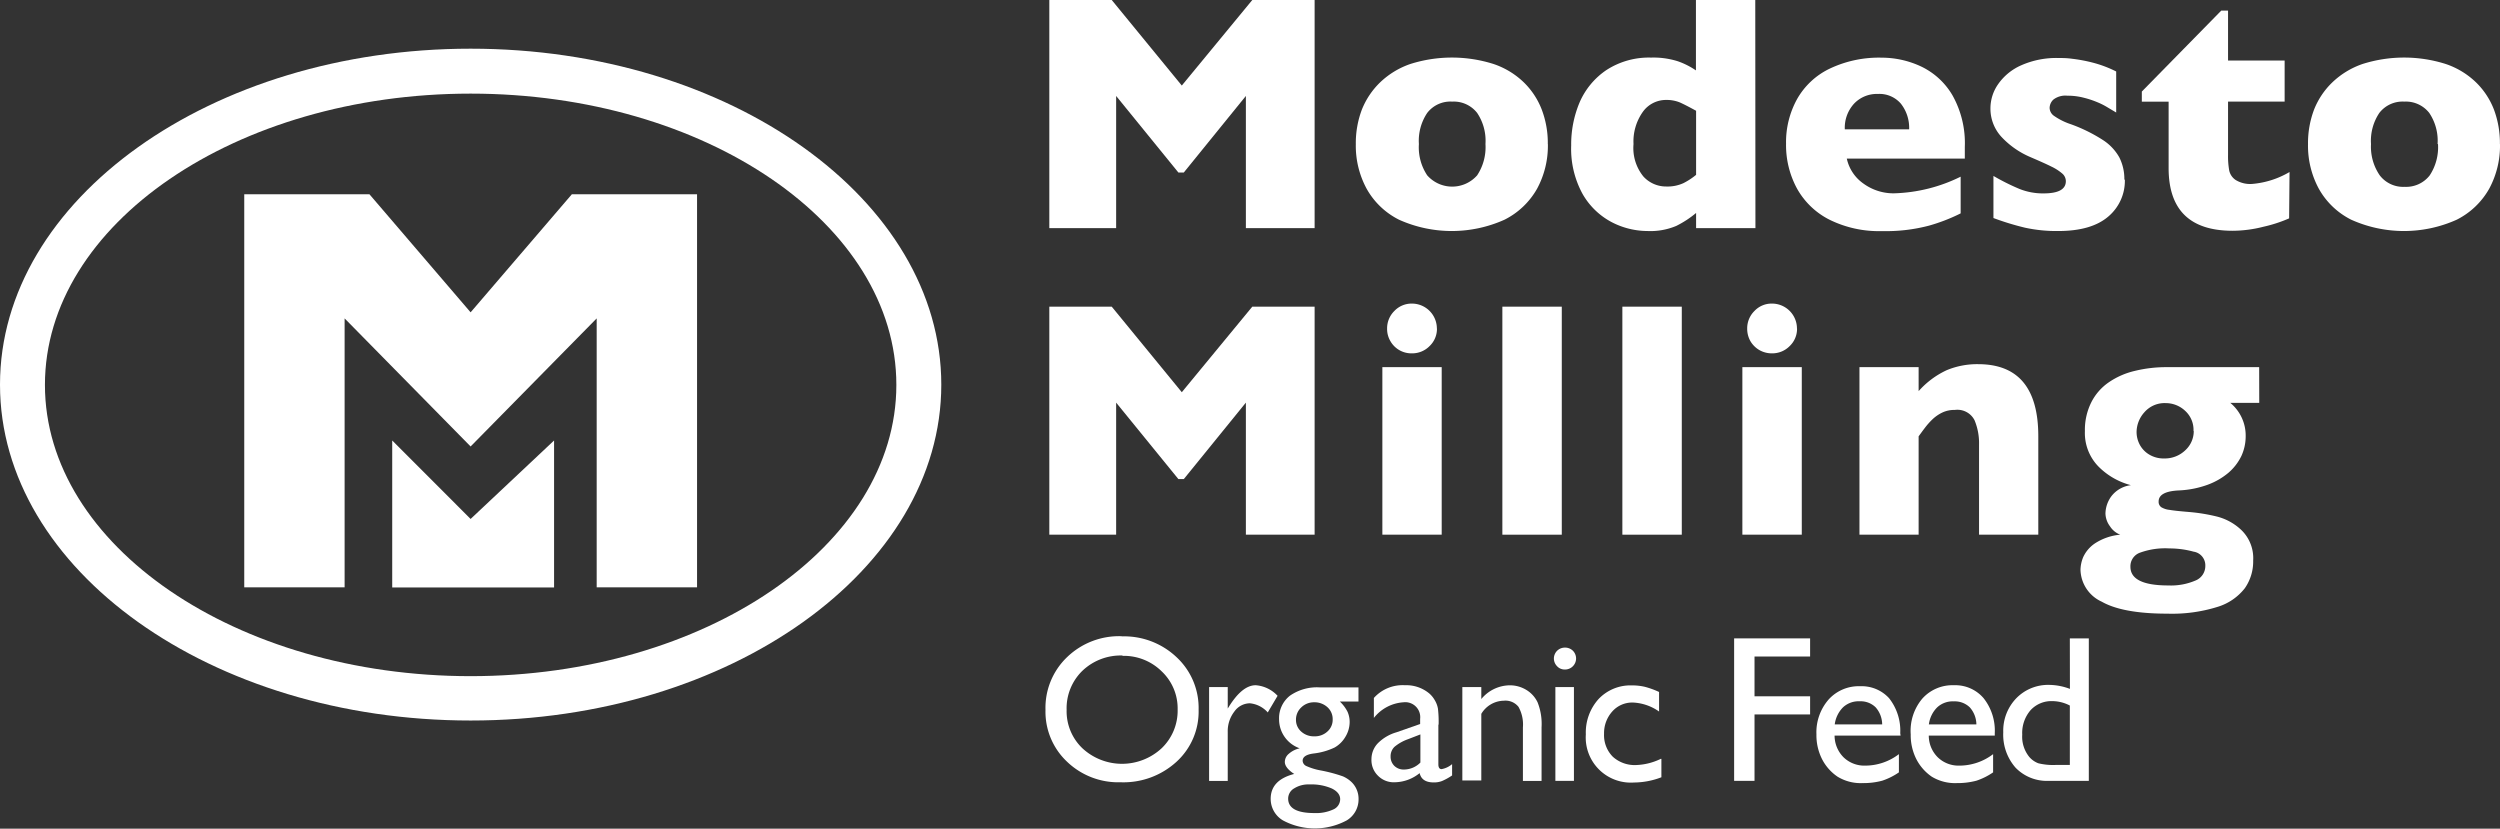
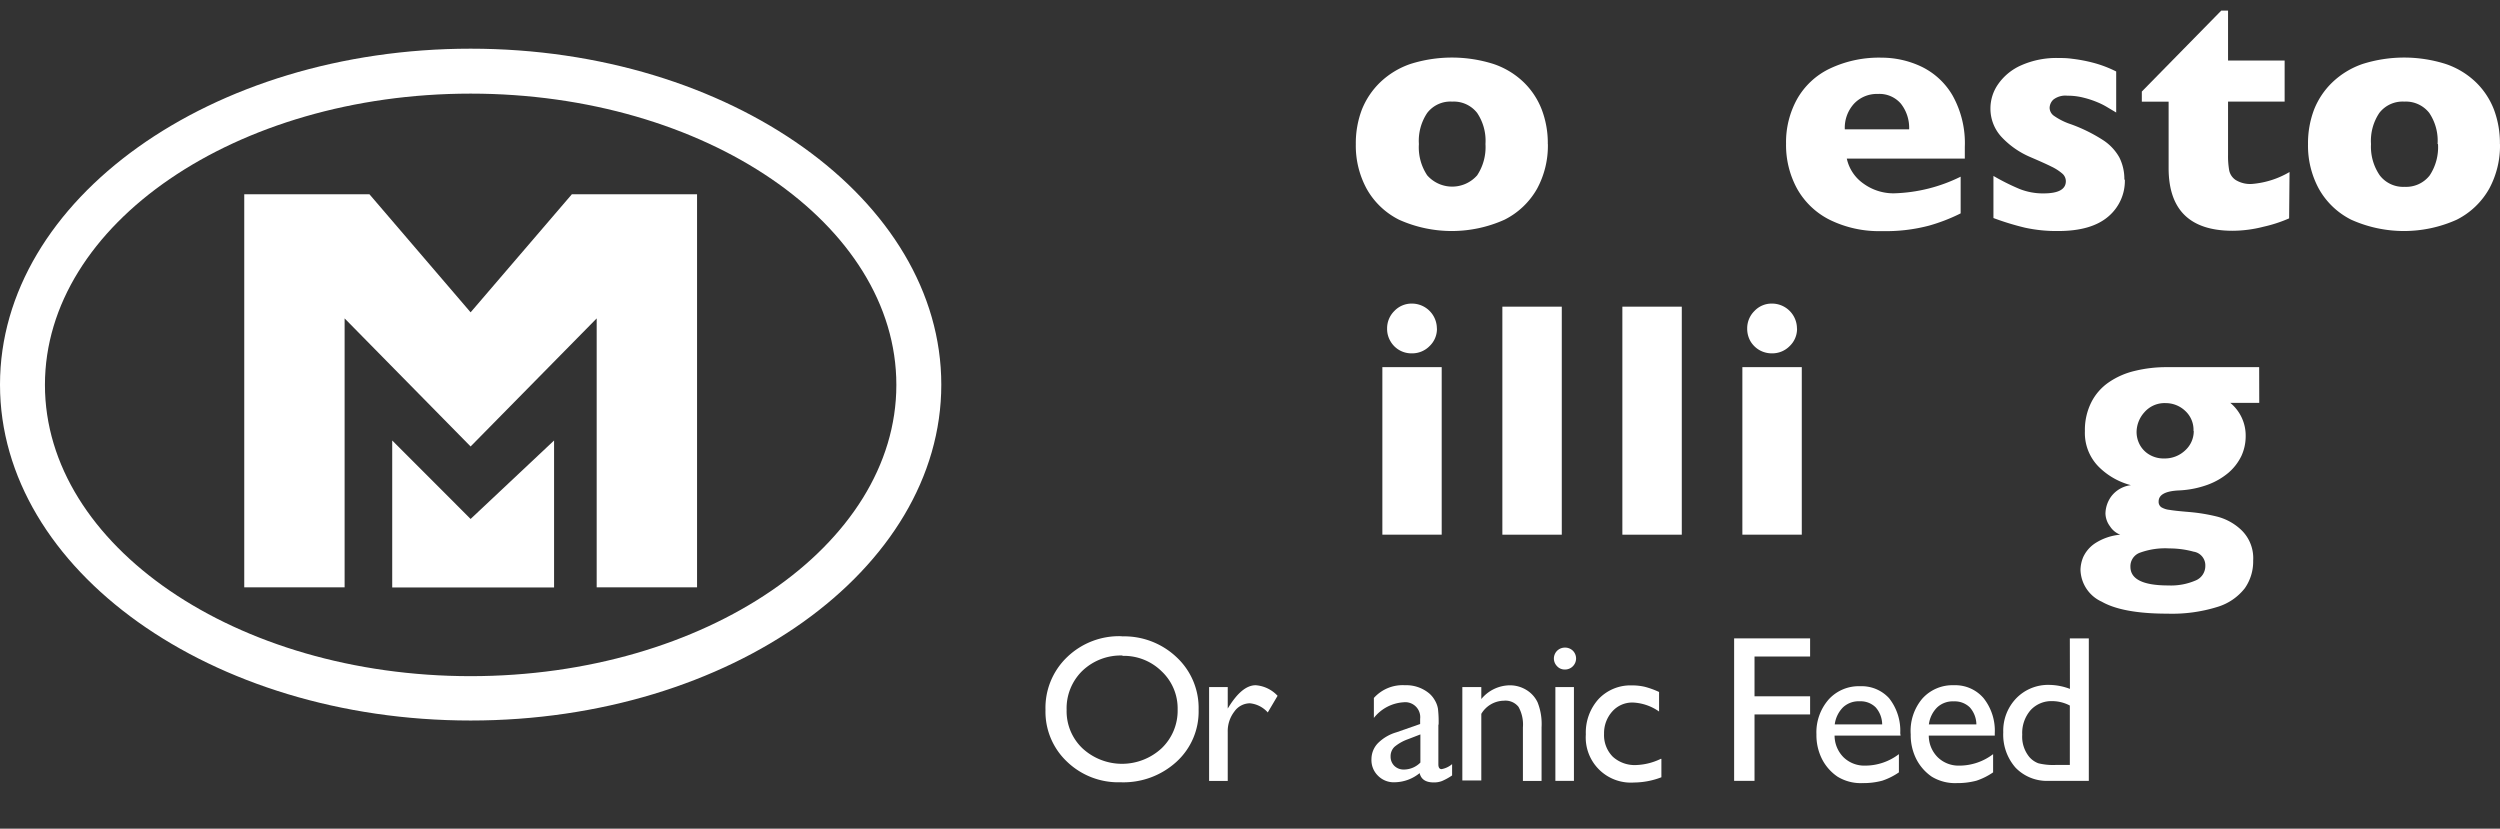
<svg xmlns="http://www.w3.org/2000/svg" id="Layer_1" data-name="Layer 1" viewBox="0 0 300.41 99.58">
  <rect x="0" y="0" width="300.41" height="99.58" fill="#333333" stroke="none" />
  <defs>
    <style>.cls-1{fill:#fff;}</style>
  </defs>
  <title>modesto_milling_hor_white</title>
  <g id="Pantone">
    <path class="cls-1" d="M56.55,86.58C25.37,86.58,0,68.47,0,46.22S25.37,5.85,56.55,5.85,113.11,24,113.11,46.22,87.74,86.58,56.55,86.58m0-75.33c-28.2,0-51.15,15.69-51.15,35s23,35,51.15,35,51.16-15.69,51.16-35-22.95-35-51.16-35" />
    <polygon class="cls-1" points="83.76 23.34 83.76 70.58 71.7 70.58 71.7 38.26 56.55 53.65 41.41 38.26 41.41 70.58 29.35 70.58 29.35 23.34 44.39 23.34 56.55 37.53 68.72 23.34 83.76 23.34" />
    <polygon class="cls-1" points="47.13 70.59 66.58 70.59 66.58 52.93 56.55 62.36 47.13 52.93 47.13 70.59" />
-     <polygon class="cls-1" points="157.97 27.41 149.71 27.41 149.71 11.53 142.25 20.73 141.6 20.73 134.12 11.53 134.12 27.41 126.09 27.41 126.09 0 133.59 0 142.01 10.28 150.48 0 157.97 0 157.97 27.41" />
    <path class="cls-1" d="M186,17.32a10.85,10.85,0,0,1-1.3,5.36,9.26,9.26,0,0,1-3.91,3.72,15.46,15.46,0,0,1-12.68,0,9.15,9.15,0,0,1-3.89-3.72,10.85,10.85,0,0,1-1.3-5.36,11.37,11.37,0,0,1,.72-4.13,9.38,9.38,0,0,1,2.2-3.29,9.9,9.9,0,0,1,3.63-2.21,16.55,16.55,0,0,1,10,0,9.68,9.68,0,0,1,3.62,2.19,9.17,9.17,0,0,1,2.17,3.28,11.31,11.31,0,0,1,.73,4.15m-7.49,0a6,6,0,0,0-1-3.74,3.56,3.56,0,0,0-3-1.36,3.51,3.51,0,0,0-3,1.36,6,6,0,0,0-1,3.74,6.06,6.06,0,0,0,1,3.76,4,4,0,0,0,6,0,6.14,6.14,0,0,0,1-3.77" />
-     <path class="cls-1" d="M210.94,27.41h-7.13V25.59a12,12,0,0,1-2.39,1.56,8,8,0,0,1-3.47.61,9.39,9.39,0,0,1-4.31-1.08,8.7,8.7,0,0,1-3.48-3.39,11.28,11.28,0,0,1-1.36-5.81,13,13,0,0,1,1-5.15,9,9,0,0,1,3.23-3.91,9.39,9.39,0,0,1,5.38-1.5,9.74,9.74,0,0,1,3.2.44,9.28,9.28,0,0,1,2.18,1.1V0h7.13ZM203.81,21V13.31c-.84-.46-1.48-.79-1.95-1a4.21,4.21,0,0,0-1.66-.3,3.42,3.42,0,0,0-2.79,1.43,6.14,6.14,0,0,0-1.12,3.87,5.42,5.42,0,0,0,1.18,3.89,3.67,3.67,0,0,0,2.73,1.21,4.59,4.59,0,0,0,2.08-.4,8.15,8.15,0,0,0,1.53-1" />
    <path class="cls-1" d="M236.1,19.06H221.92a4.93,4.93,0,0,0,2,3,6.14,6.14,0,0,0,3.68,1.17,19.19,19.19,0,0,0,8-2v4.41a21.46,21.46,0,0,1-3.79,1.47,20.29,20.29,0,0,1-5.66.66,13.39,13.39,0,0,1-6.33-1.38,9.21,9.21,0,0,1-3.9-3.76,10.94,10.94,0,0,1-1.3-5.37,10.69,10.69,0,0,1,1.3-5.31,8.93,8.93,0,0,1,3.9-3.68,13.77,13.77,0,0,1,6.33-1.34A11.14,11.14,0,0,1,230.87,8a8.69,8.69,0,0,1,3.75,3.46,11.73,11.73,0,0,1,1.48,6.2Zm-6.69-3.52a4.68,4.68,0,0,0-1-3.09,3.39,3.39,0,0,0-2.76-1.16,3.76,3.76,0,0,0-2.87,1.18,4.28,4.28,0,0,0-1.1,3.07Z" />
    <path class="cls-1" d="M255.33,21.54a5.62,5.62,0,0,1-2,4.49c-1.36,1.16-3.36,1.73-6,1.73a17.68,17.68,0,0,1-4-.4,32.4,32.4,0,0,1-3.79-1.16V21.14a26.47,26.47,0,0,0,3.12,1.56,7.6,7.6,0,0,0,2.9.54c1.79,0,2.68-.49,2.68-1.47a1.21,1.21,0,0,0-.39-.88,5.83,5.83,0,0,0-1.34-.87c-.64-.32-1.5-.7-2.57-1.16a10.22,10.22,0,0,1-3.36-2.33A5,5,0,0,1,239.18,13a5.07,5.07,0,0,1,.92-2.88,6.62,6.62,0,0,1,2.77-2.27,10.42,10.42,0,0,1,4.49-.88c.43,0,1,0,1.62.09a18.43,18.43,0,0,1,2.47.46,14.07,14.07,0,0,1,2.84,1.07v4.93l-1.06-.63a8.43,8.43,0,0,0-1.14-.58,11.22,11.22,0,0,0-1.67-.56,7.6,7.6,0,0,0-2-.25,2.36,2.36,0,0,0-1.68.47,1.42,1.42,0,0,0-.45,1,1.21,1.21,0,0,0,.47.91,7.8,7.8,0,0,0,2.12,1.06,19.07,19.07,0,0,1,3.79,1.87,5.93,5.93,0,0,1,2,2.11,5.74,5.74,0,0,1,.6,2.71" />
    <path class="cls-1" d="M275.07,26.24a16.57,16.57,0,0,1-3.06,1,15.12,15.12,0,0,1-3.73.49q-7.68,0-7.69-7.51v-8h-3.22V11l9.55-9.73h.81v6h6.8v4.94h-6.8v6.45a9.81,9.81,0,0,0,.14,1.82,1.83,1.83,0,0,0,.78,1.15,3.34,3.34,0,0,0,2,.47,10.59,10.59,0,0,0,4.47-1.43Z" />
    <path class="cls-1" d="M300.41,17.32a10.85,10.85,0,0,1-1.3,5.36,9.24,9.24,0,0,1-3.9,3.72,15.46,15.46,0,0,1-12.68,0,9.15,9.15,0,0,1-3.89-3.72,10.85,10.85,0,0,1-1.3-5.36,11.37,11.37,0,0,1,.72-4.13,9.25,9.25,0,0,1,2.2-3.29,9.9,9.9,0,0,1,3.63-2.21,16.55,16.55,0,0,1,10,0,9.68,9.68,0,0,1,3.62,2.19,9.17,9.17,0,0,1,2.17,3.28,11.52,11.52,0,0,1,.72,4.15m-7.49,0a6,6,0,0,0-1-3.74,3.57,3.57,0,0,0-3-1.36,3.53,3.53,0,0,0-3,1.36,6,6,0,0,0-1,3.74,6.06,6.06,0,0,0,1.05,3.76,3.54,3.54,0,0,0,3,1.38,3.58,3.58,0,0,0,3-1.37,6.14,6.14,0,0,0,1-3.77" />
-     <polygon class="cls-1" points="157.97 64.25 149.71 64.25 149.71 48.38 142.25 57.57 141.6 57.57 134.12 48.38 134.12 64.25 126.09 64.25 126.09 36.85 133.59 36.85 142.01 47.13 150.48 36.85 157.97 36.85 157.97 64.25" />
    <path class="cls-1" d="M173.24,64.25h-7.13V44.12h7.13Zm-.57-24.77a2.85,2.85,0,0,1-.89,2.11,2.92,2.92,0,0,1-2.12.87A2.9,2.9,0,0,1,167.08,41a2.89,2.89,0,0,1-.4-1.51,2.92,2.92,0,0,1,.87-2.12,2.85,2.85,0,0,1,2.11-.89,3,3,0,0,1,3,3" />
    <rect class="cls-1" x="180.53" y="36.85" width="7.14" height="27.4" />
    <rect class="cls-1" x="194.95" y="36.85" width="7.14" height="27.4" />
    <path class="cls-1" d="M216.51,64.25h-7.14V44.12h7.14Zm-.57-24.77a2.85,2.85,0,0,1-.89,2.11,2.92,2.92,0,0,1-2.12.87,3,3,0,0,1-1.51-.39A3,3,0,0,1,210.34,41a3,3,0,0,1-.39-1.51,2.92,2.92,0,0,1,.87-2.12,2.83,2.83,0,0,1,2.11-.89,3,3,0,0,1,3,3" />
-     <path class="cls-1" d="M244.93,64.25h-7.12V53.4a7.18,7.18,0,0,0-.54-2.9,2.31,2.31,0,0,0-2.38-1.24,3.35,3.35,0,0,0-1.53.33,4.57,4.57,0,0,0-1.19.84,8.48,8.48,0,0,0-.88,1c-.24.31-.48.65-.74,1V64.25h-7.11V44.12h7.11V47a10.31,10.31,0,0,1,3.38-2.52,9.53,9.53,0,0,1,3.77-.72q7.23,0,7.23,8.66Z" />
    <path class="cls-1" d="M271.48,48.41H268a5.09,5.09,0,0,1,1.85,4,5.65,5.65,0,0,1-.52,2.39,6.25,6.25,0,0,1-1.54,2,8.36,8.36,0,0,1-2.51,1.45,11.59,11.59,0,0,1-3.41.68c-1.65.07-2.48.51-2.48,1.33a.79.79,0,0,0,.32.69,2.44,2.44,0,0,0,1,.32c.45.08,1.22.16,2.3.25a21.42,21.42,0,0,1,3.42.56,6.6,6.6,0,0,1,2.95,1.66,4.69,4.69,0,0,1,1.37,3.62,5.61,5.61,0,0,1-1,3.32,6.59,6.59,0,0,1-3.3,2.25,18.26,18.26,0,0,1-6,.81q-5.37,0-7.9-1.44A4.33,4.33,0,0,1,250,68.46a4.22,4.22,0,0,1,.32-1.5,4,4,0,0,1,1.38-1.64,6.62,6.62,0,0,1,3.08-1.07,2.54,2.54,0,0,1-1.23-1A2.68,2.68,0,0,1,253,61.7a3.61,3.61,0,0,1,.72-2.08,3.49,3.49,0,0,1,2.34-1.32,8.5,8.5,0,0,1-3.89-2.23,5.76,5.76,0,0,1-1.64-4.26,7.4,7.4,0,0,1,.76-3.45,6.42,6.42,0,0,1,2.11-2.42,9.23,9.23,0,0,1,3.12-1.37,15.79,15.79,0,0,1,3.89-.45h11.06ZM265,68a1.66,1.66,0,0,0-1.41-1.71,11,11,0,0,0-2.92-.39,8.83,8.83,0,0,0-3.57.53,1.73,1.73,0,0,0-1.1,1.67q0,2.25,4.55,2.25a7.49,7.49,0,0,0,3.24-.58A1.88,1.88,0,0,0,265,68m-1.42-16.2a3.09,3.09,0,0,0-1-2.43,3.4,3.4,0,0,0-2.33-.93,3.21,3.21,0,0,0-2.58,1.11,3.59,3.59,0,0,0-.93,2.33,3.24,3.24,0,0,0,.4,1.59,3.07,3.07,0,0,0,1.15,1.17,3.33,3.33,0,0,0,1.77.45,3.55,3.55,0,0,0,2.55-1,3.12,3.12,0,0,0,1-2.32" />
    <path class="cls-1" d="M134.79,76.47a9.16,9.16,0,0,1,6.6,2.51,8.32,8.32,0,0,1,2.64,6.3,8.16,8.16,0,0,1-2.66,6.26A9.44,9.44,0,0,1,134.65,94a8.89,8.89,0,0,1-6.44-2.48,8.25,8.25,0,0,1-2.58-6.21,8.42,8.42,0,0,1,2.6-6.35,9,9,0,0,1,6.56-2.51m.1,2.32a6.66,6.66,0,0,0-4.83,1.84,6.28,6.28,0,0,0-1.89,4.7,6.15,6.15,0,0,0,1.89,4.6,7,7,0,0,0,9.53,0,6.25,6.25,0,0,0,1.92-4.66,6.12,6.12,0,0,0-1.92-4.58,6.47,6.47,0,0,0-4.7-1.86" />
    <path class="cls-1" d="M147.53,82.56v2.58l.12-.19q1.62-2.61,3.24-2.61a4,4,0,0,1,2.63,1.27l-1.18,2a3.3,3.3,0,0,0-2.15-1.1,2.31,2.31,0,0,0-1.87,1,3.84,3.84,0,0,0-.79,2.44v5.89h-2.24V82.56Z" />
-     <path class="cls-1" d="M153.7,86.45A3.44,3.44,0,0,1,155,83.6a5.69,5.69,0,0,1,3.6-1h4.64V84.3H161a4.47,4.47,0,0,1,.92,1.22,3,3,0,0,1,.26,1.26,3.44,3.44,0,0,1-.5,1.74,3.52,3.52,0,0,1-1.3,1.3,7.94,7.94,0,0,1-2.59.73q-1.26.18-1.26.87a.74.74,0,0,0,.47.64,7.37,7.37,0,0,0,1.71.52,18.09,18.09,0,0,1,2.66.71,3.55,3.55,0,0,1,1.08.73,2.8,2.8,0,0,1,.8,2,2.94,2.94,0,0,1-1.42,2.56,8.1,8.1,0,0,1-7.67,0A3,3,0,0,1,152.69,96c0-1.52.94-2.51,2.83-3-.76-.48-1.13-1-1.13-1.43a1.28,1.28,0,0,1,.49-1,2.9,2.9,0,0,1,1.3-.65,3.69,3.69,0,0,1-2.48-3.57m3.66,7.91a3.22,3.22,0,0,0-1.84.47,1.42,1.42,0,0,0-.73,1.23c0,1.16,1.05,1.74,3.14,1.74a4.94,4.94,0,0,0,2.3-.44,1.35,1.35,0,0,0,.81-1.23c0-.52-.34-.95-1-1.28a6.12,6.12,0,0,0-2.65-.49m.52-9.87a2.17,2.17,0,0,0-1.54.61,2,2,0,0,0-.64,1.48,1.85,1.85,0,0,0,.63,1.43,2.24,2.24,0,0,0,1.58.57,2.21,2.21,0,0,0,1.57-.58,1.88,1.88,0,0,0,.63-1.45,1.92,1.92,0,0,0-.63-1.47,2.29,2.29,0,0,0-1.6-.59" />
    <path class="cls-1" d="M172.84,87.06v4.78c0,.39.13.58.39.58a2.69,2.69,0,0,0,1.26-.6v1.36a7.2,7.2,0,0,1-1.21.67,2.64,2.64,0,0,1-1,.17c-.95,0-1.52-.37-1.69-1.12a4.85,4.85,0,0,1-3,1.1,2.65,2.65,0,0,1-2-.78,2.62,2.62,0,0,1-.79-2,2.77,2.77,0,0,1,.77-1.91A5.18,5.18,0,0,1,167.79,88l2.86-1v-.61a1.8,1.8,0,0,0-2-2,4.92,4.92,0,0,0-3.56,1.88V83.87a4.64,4.64,0,0,1,3.74-1.53,4.3,4.3,0,0,1,2.93,1,3.12,3.12,0,0,1,.66.82,2.93,2.93,0,0,1,.37,1,13.62,13.62,0,0,1,.08,1.93m-2.19,4.54V88.25l-1.5.58a5.31,5.31,0,0,0-1.61.91,1.56,1.56,0,0,0-.47,1.15,1.54,1.54,0,0,0,.45,1.14,1.59,1.59,0,0,0,1.16.44,2.79,2.79,0,0,0,2-.87" />
    <path class="cls-1" d="M178,82.56V84a4.49,4.49,0,0,1,3.39-1.65,3.79,3.79,0,0,1,2,.54,3.49,3.49,0,0,1,1.37,1.5,7,7,0,0,1,.48,3v6.45H183V87.41a4.37,4.37,0,0,0-.53-2.47,2,2,0,0,0-1.77-.74A3.21,3.21,0,0,0,178,85.78v8h-2.28V82.56Z" />
    <path class="cls-1" d="M188,77.82a1.34,1.34,0,0,1,1,.37,1.32,1.32,0,0,1,0,1.87,1.31,1.31,0,0,1-1,.39,1.21,1.21,0,0,1-.9-.4,1.31,1.31,0,0,1,.9-2.23m-1.1,4.74h2.23V93.83h-2.23Z" />
    <path class="cls-1" d="M199.64,91.19V93.4a9.35,9.35,0,0,1-3.29.63,5.42,5.42,0,0,1-5.79-5.78A6,6,0,0,1,192.09,84a5.27,5.27,0,0,1,4-1.64,6.71,6.71,0,0,1,1.56.17,10.2,10.2,0,0,1,1.71.62V85.5a5.89,5.89,0,0,0-3.13-1.08,3.2,3.2,0,0,0-2.48,1.06,3.89,3.89,0,0,0-1,2.7,3.68,3.68,0,0,0,1.05,2.75,3.92,3.92,0,0,0,2.83,1,7.36,7.36,0,0,0,2.95-.75" />
    <polygon class="cls-1" points="208.38 76.71 217.51 76.71 217.51 78.89 210.83 78.89 210.83 83.67 217.51 83.67 217.51 85.85 210.83 85.85 210.83 93.83 208.38 93.83 208.38 76.71" />
    <path class="cls-1" d="M228.38,88.39h-7.93A3.71,3.71,0,0,0,221.53,91a3.59,3.59,0,0,0,2.59,1,6.68,6.68,0,0,0,4.06-1.38v2.19a7.91,7.91,0,0,1-2,1,8.73,8.73,0,0,1-2.37.29,5.33,5.33,0,0,1-3-.77,5.65,5.65,0,0,1-1.85-2.08,6.35,6.35,0,0,1-.69-3,6,6,0,0,1,1.46-4.19,4.87,4.87,0,0,1,3.79-1.6A4.46,4.46,0,0,1,227,83.9a6.29,6.29,0,0,1,1.34,4.21Zm-7.88-1.34h5.67a3.14,3.14,0,0,0-.79-2.06,2.57,2.57,0,0,0-1.91-.72,2.75,2.75,0,0,0-2,.72,3.55,3.55,0,0,0-1,2.06" />
    <path class="cls-1" d="M239.7,88.39h-7.93A3.67,3.67,0,0,0,232.85,91a3.58,3.58,0,0,0,2.58,1,6.69,6.69,0,0,0,4.07-1.38v2.19a7.91,7.91,0,0,1-2,1,8.83,8.83,0,0,1-2.37.29,5.39,5.39,0,0,1-3-.77,5.71,5.71,0,0,1-1.84-2.08,6.35,6.35,0,0,1-.69-3A6,6,0,0,1,231,83.94a4.86,4.86,0,0,1,3.78-1.6,4.47,4.47,0,0,1,3.58,1.56,6.29,6.29,0,0,1,1.34,4.21Zm-7.88-1.34h5.67A3.14,3.14,0,0,0,236.7,85a2.59,2.59,0,0,0-1.92-.72,2.74,2.74,0,0,0-2,.72,3.5,3.5,0,0,0-1,2.06" />
    <path class="cls-1" d="M248.72,76.71H251V93.83H246.2a5.23,5.23,0,0,1-4-1.58A6,6,0,0,1,240.72,88a5.62,5.62,0,0,1,1.56-4.09,5.34,5.34,0,0,1,4-1.61,7.22,7.22,0,0,1,2.45.48Zm0,15.21V84.78a4.61,4.61,0,0,0-2.11-.53A3.39,3.39,0,0,0,244,85.34a4.18,4.18,0,0,0-1,2.94,3.85,3.85,0,0,0,.85,2.68,2.68,2.68,0,0,0,1.09.76,7.44,7.44,0,0,0,2.08.2Z" />
  </g>
</svg>